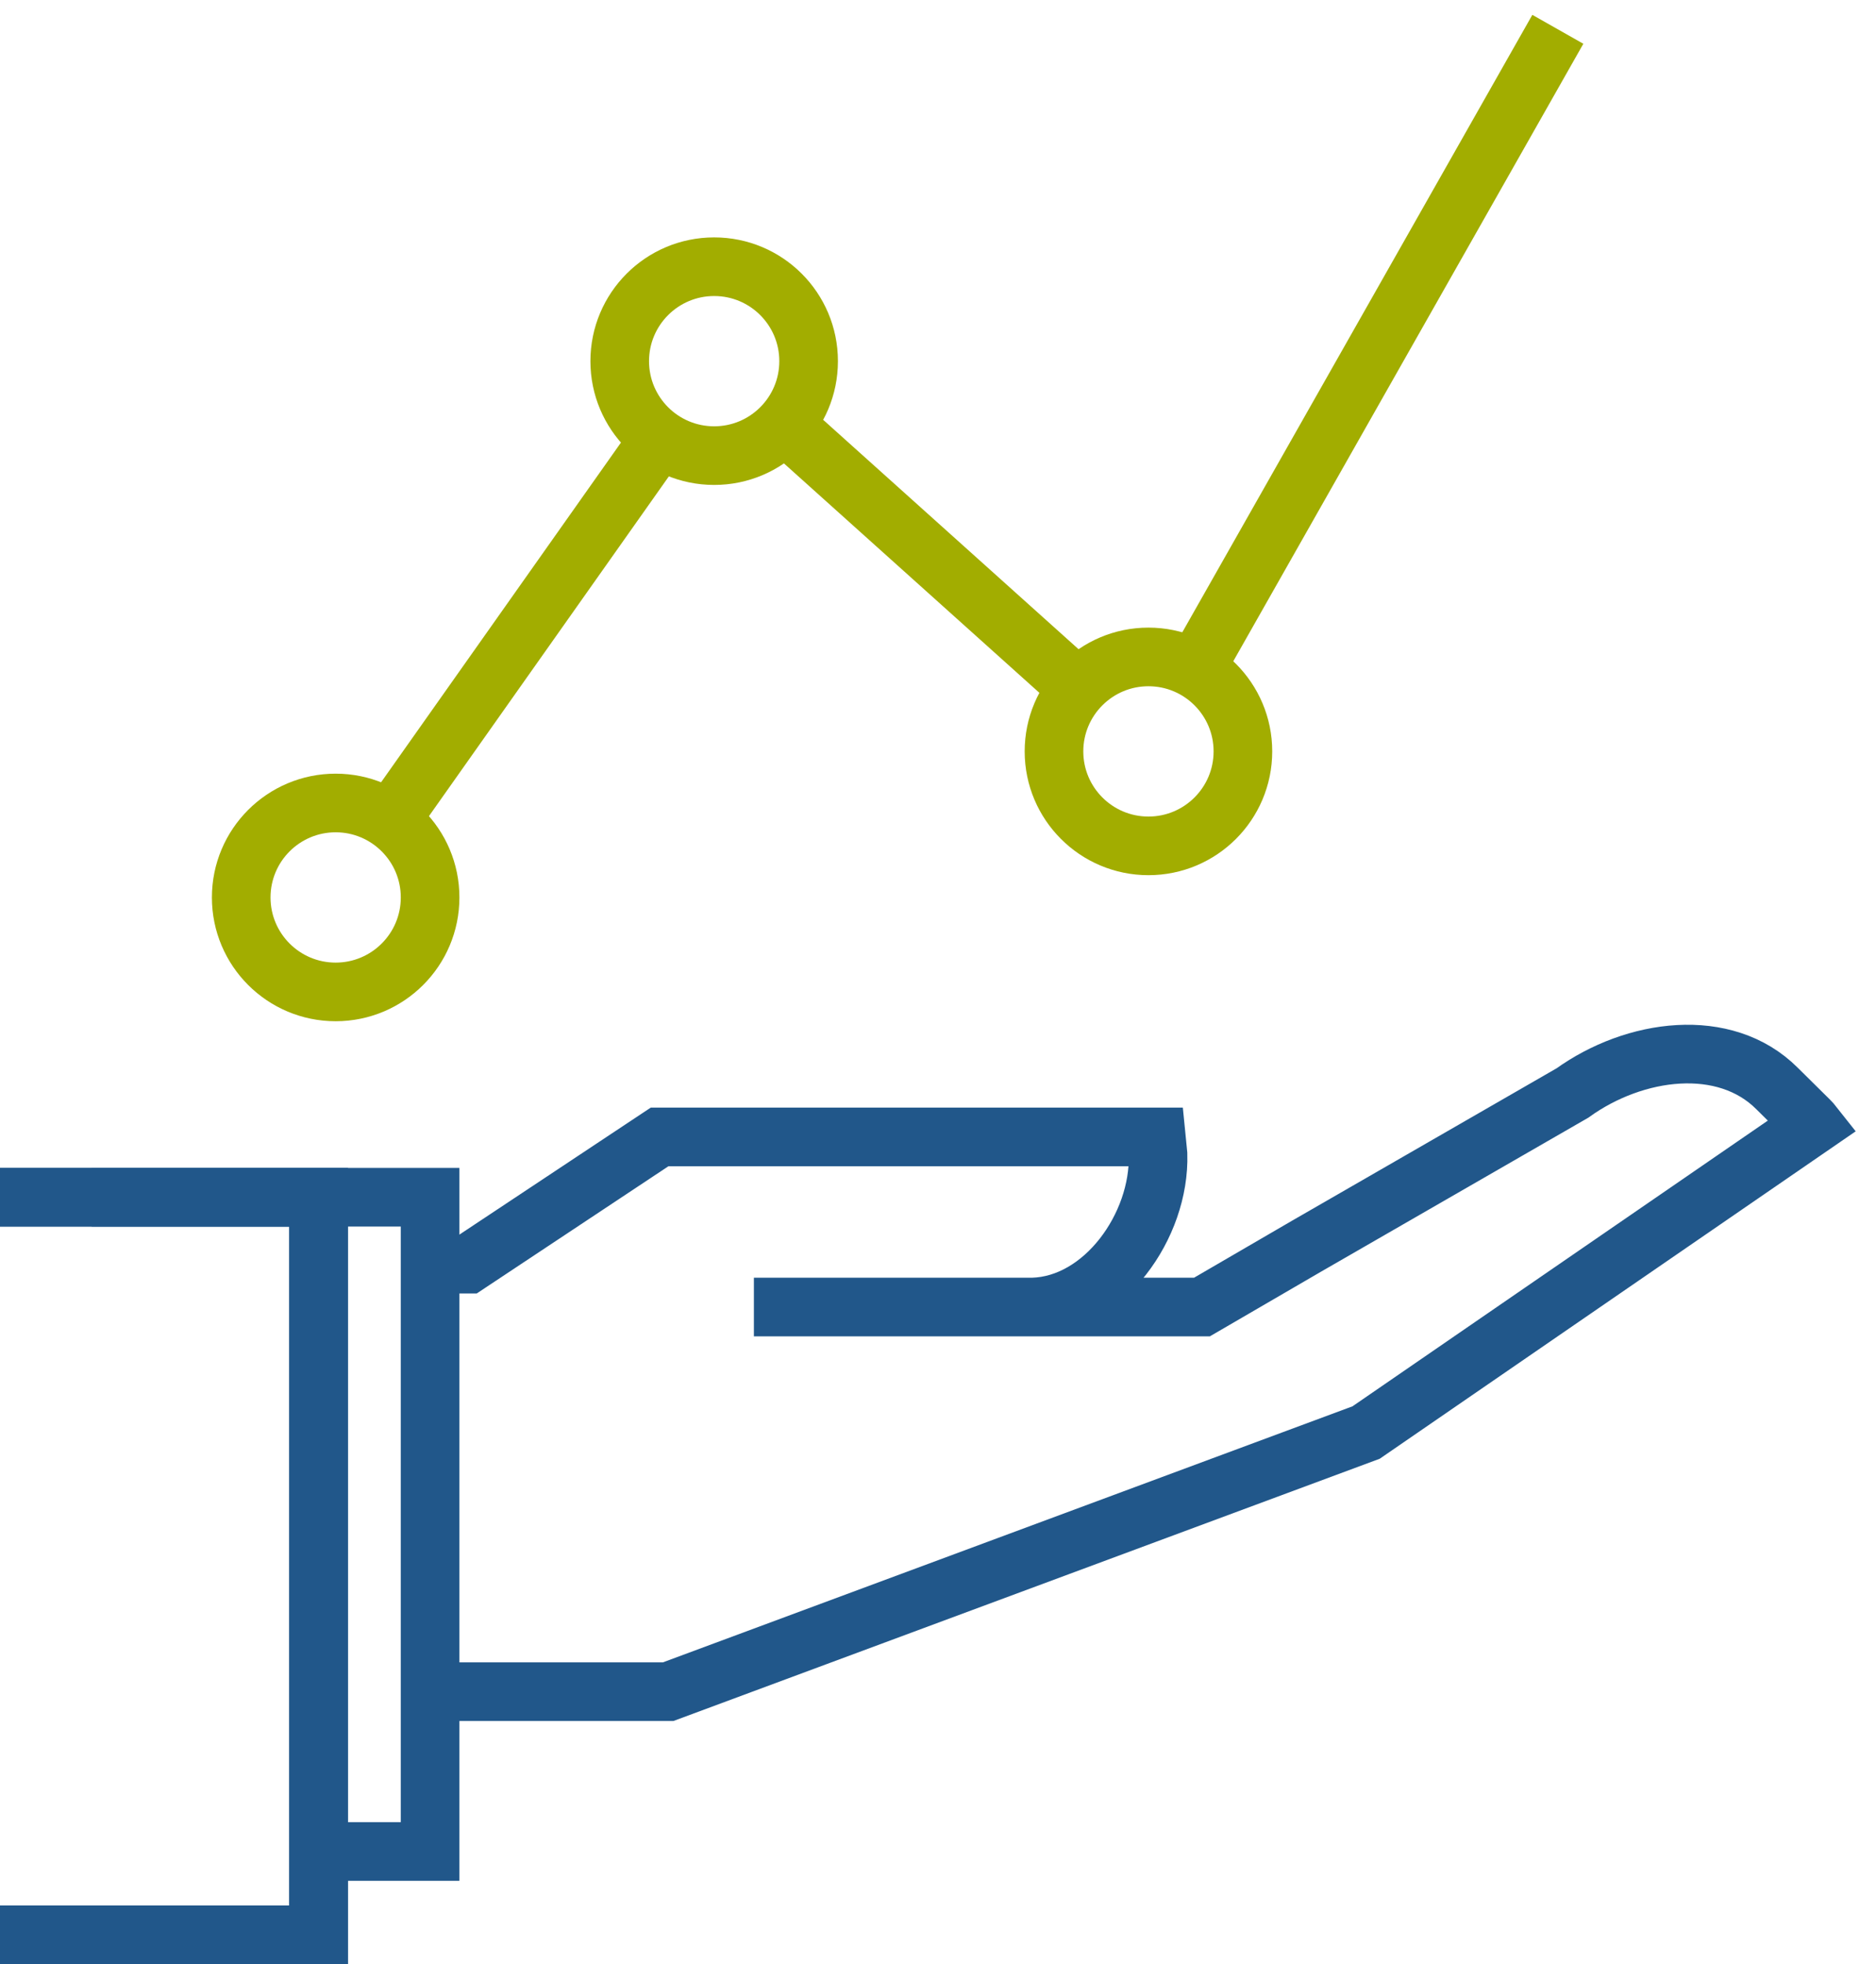
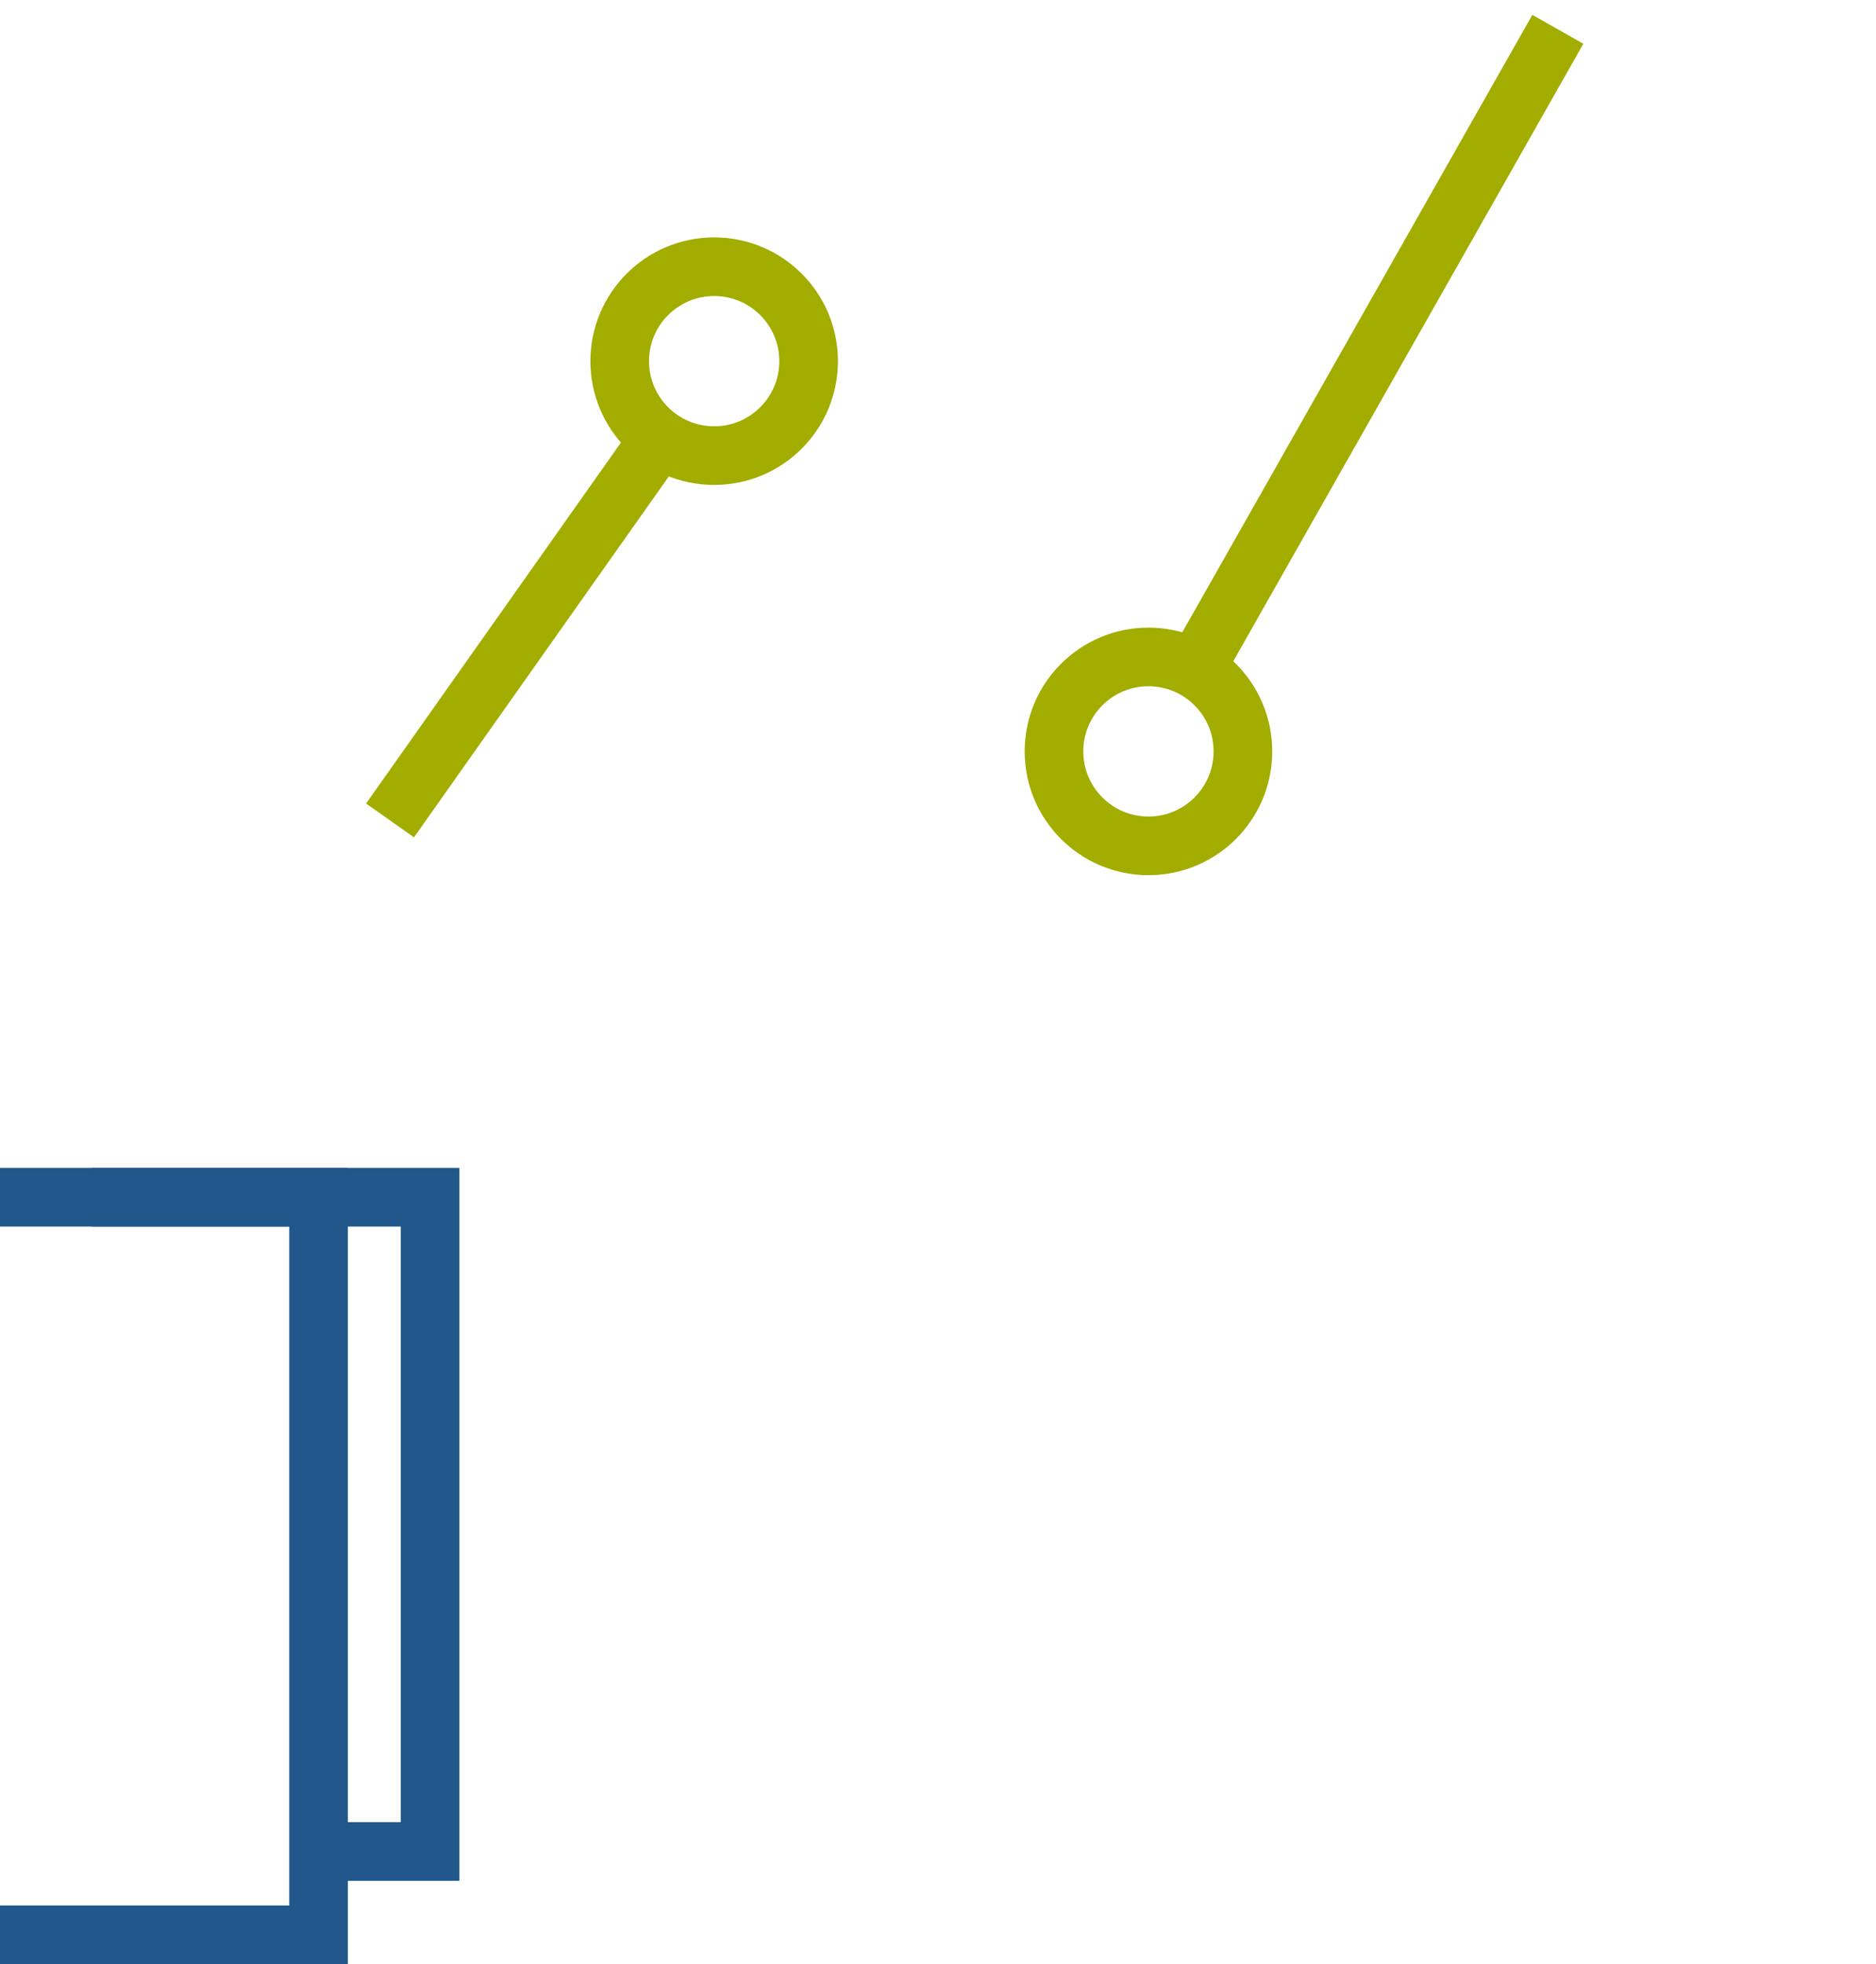
<svg xmlns="http://www.w3.org/2000/svg" width="64" height="67" viewBox="0 0 64 67" fill="none">
-   <path d="M14.542 57.706H22.794L46.605 48.866L61.861 38.372C61.82 38.32 61.777 38.27 61.73 38.224L60.624 37.13C58.84 35.346 55.767 35.756 53.644 37.284L44.572 42.51L41.005 44.585H25.719H35.232C37.663 44.514 39.578 41.809 39.506 39.377L39.447 38.782H22.503L15.963 43.122H14.542" stroke="#21578A" stroke-width="2" stroke-miterlimit="10" />
  <path d="M3.127 40.84H14.673V63.158H10.981" stroke="#21578A" stroke-width="2" stroke-miterlimit="10" />
  <path d="M0 40.84H10.868V66H0" stroke="#21578A" stroke-width="2" stroke-miterlimit="10" />
-   <path d="M0 40.84H10.868V66H0" stroke="#21578A" stroke-width="2" stroke-miterlimit="10" />
-   <path d="M11.451 33.836C13.23 33.836 14.673 32.393 14.673 30.614C14.673 28.834 13.23 27.391 11.451 27.391C9.671 27.391 8.229 28.834 8.229 30.614C8.229 32.393 9.671 33.836 11.451 33.836Z" stroke="#A2AD00" stroke-width="2" stroke-miterlimit="10" />
  <path d="M24.364 15.542C26.144 15.542 27.586 14.1 27.586 12.32C27.586 10.54 26.144 9.098 24.364 9.098C22.584 9.098 21.142 10.54 21.142 12.32C21.142 14.1 22.584 15.542 24.364 15.542Z" stroke="#A2AD00" stroke-width="2" stroke-miterlimit="10" />
  <path d="M39.179 28.854C40.959 28.854 42.402 27.411 42.402 25.631C42.402 23.852 40.959 22.409 39.179 22.409C37.4 22.409 35.957 23.852 35.957 25.631C35.957 27.411 37.4 28.854 39.179 28.854Z" stroke="#A2AD00" stroke-width="2" stroke-miterlimit="10" />
  <path d="M22.509 14.954L13.306 27.986" stroke="#A2AD00" stroke-width="2" stroke-miterlimit="10" />
-   <path d="M36.79 23.485L26.754 14.472" stroke="#A2AD00" stroke-width="2" stroke-miterlimit="10" />
  <path d="M53.146 1L40.768 22.831" stroke="#A2AD00" stroke-width="2" stroke-miterlimit="10" />
</svg>